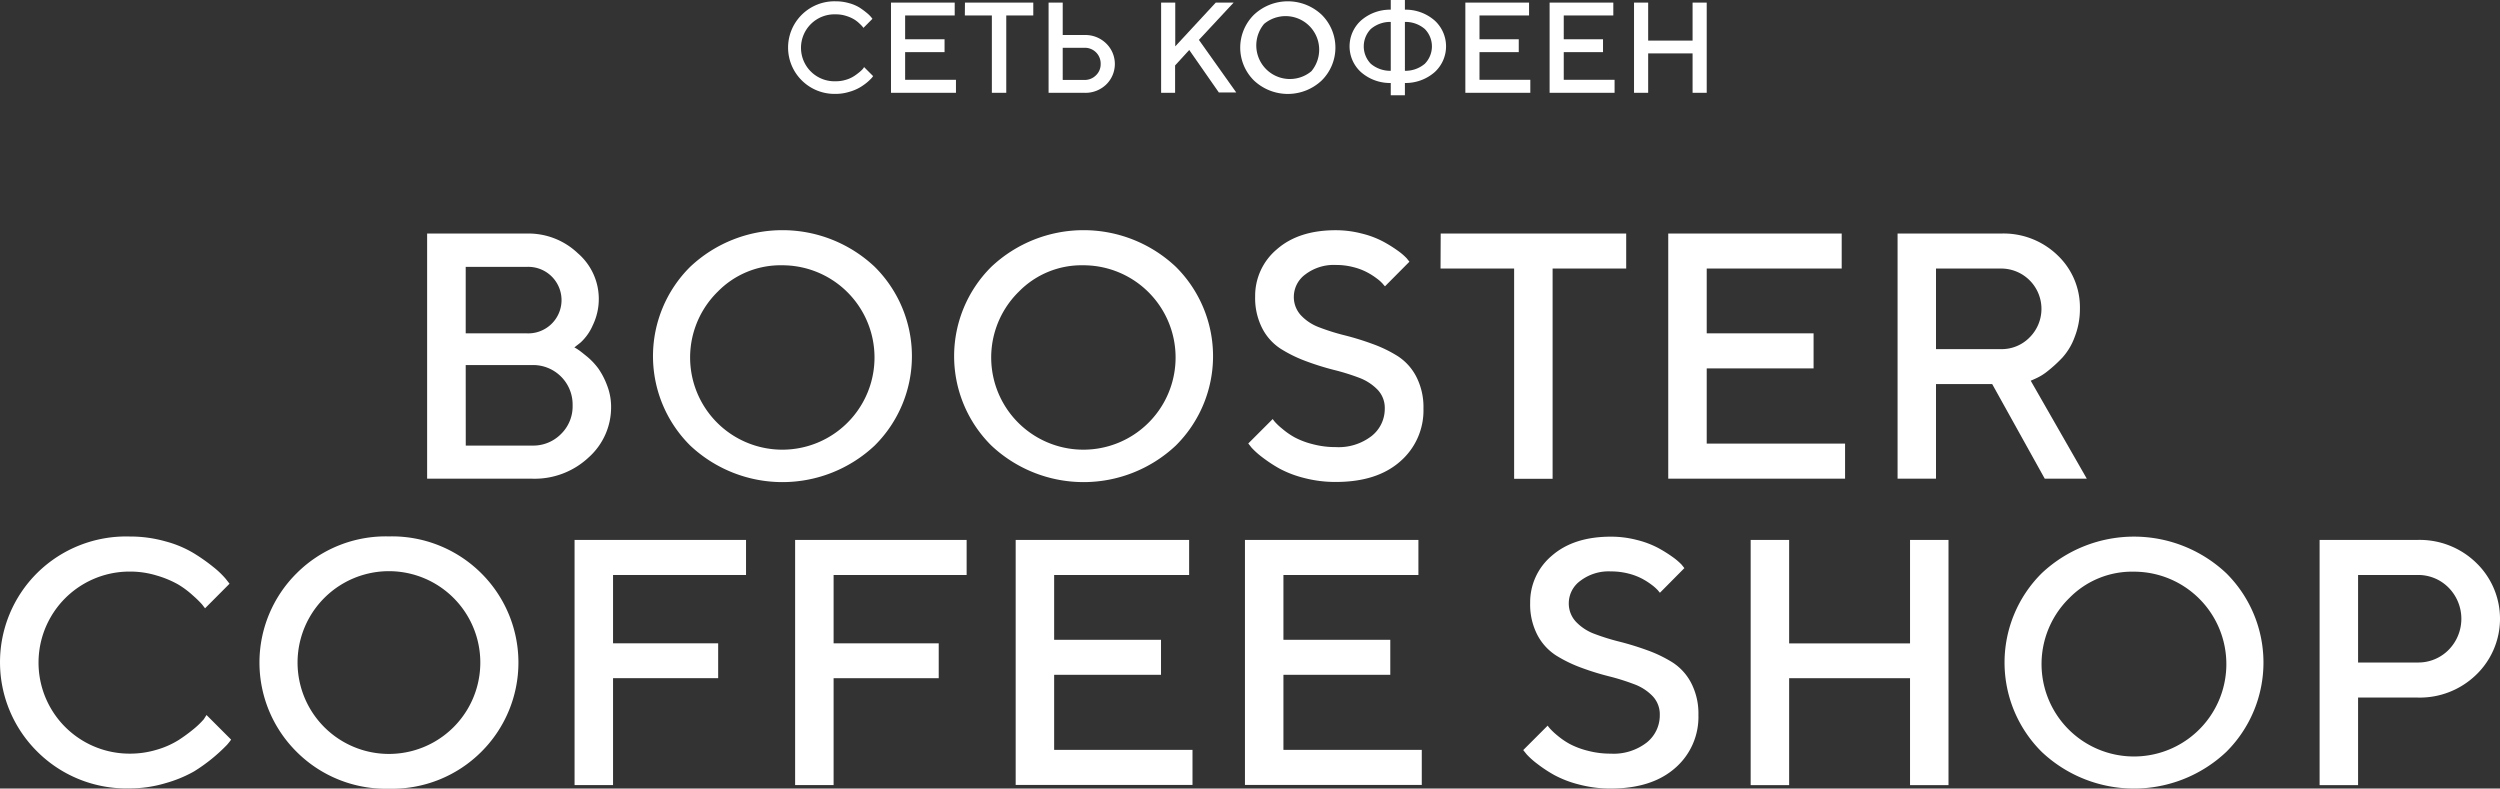
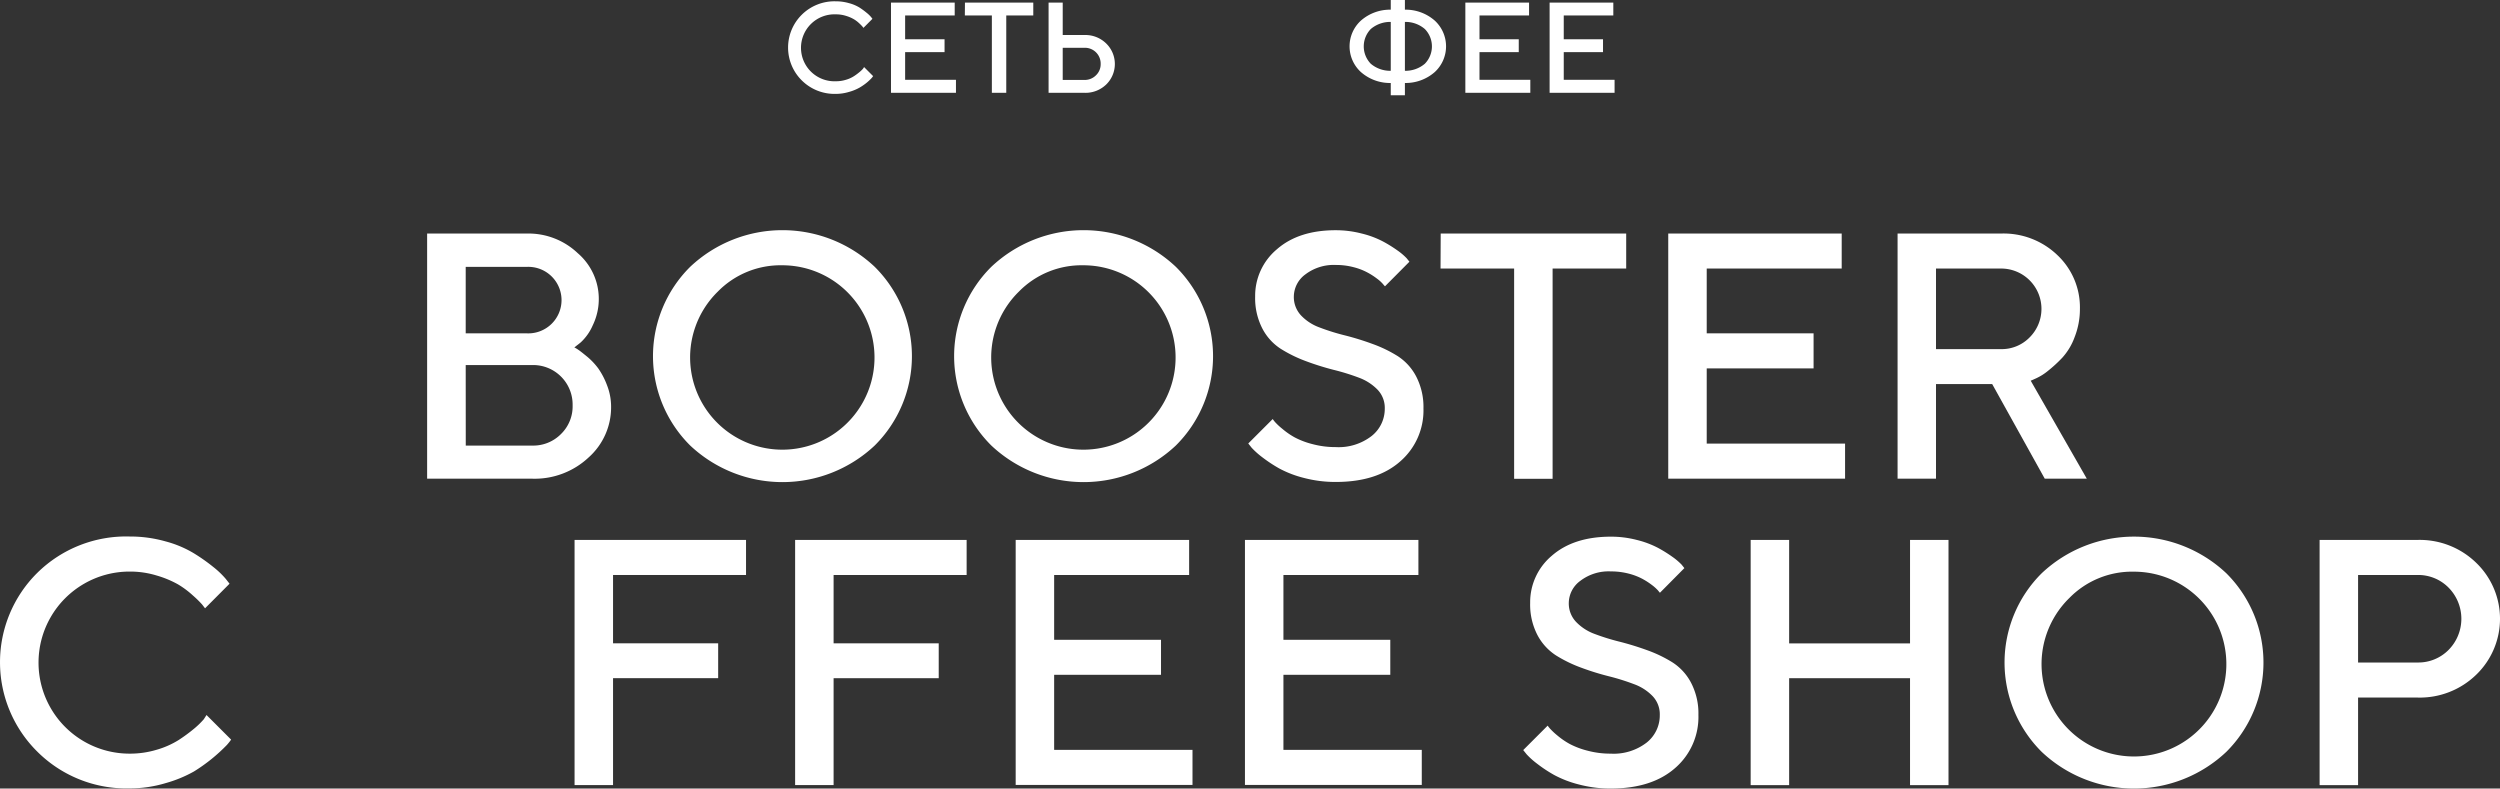
<svg xmlns="http://www.w3.org/2000/svg" id="Слой_1" data-name="Слой 1" viewBox="0 0 475.62 150.02">
  <rect x="0" y="0" width="475.62" height="150.02" fill="#333333" stroke="none" />
  <defs>
    <style>.cls-1{fill:#fff;}</style>
  </defs>
  <path class="cls-1" d="M187.29,107.59a9,9,0,0,1,2.5.34,7.66,7.66,0,0,1,2,.83,14,14,0,0,1,1.37,1,6.36,6.36,0,0,1,.86.82l.26.34-1.71,1.72-.21-.27a8.72,8.72,0,0,0-.63-.63,5.72,5.72,0,0,0-1.05-.78,7.13,7.13,0,0,0-1.46-.61,6.3,6.3,0,0,0-1.91-.28,6.37,6.37,0,1,0,0,12.73,6.42,6.42,0,0,0,1.92-.28,5.82,5.82,0,0,0,1.52-.68,10.81,10.81,0,0,0,1.06-.78,5.66,5.66,0,0,0,.69-.66l.19-.3,1.72,1.72a3.88,3.88,0,0,1-.29.38,10,10,0,0,1-.87.82,10.54,10.54,0,0,1-1.44,1,8.78,8.78,0,0,1-2,.81,8.59,8.59,0,0,1-2.52.37,8.82,8.82,0,0,1-6.45-2.56,8.79,8.79,0,0,1,0-12.5A8.82,8.82,0,0,1,187.29,107.59Z" transform="translate(-28.3 -107.34)" />
  <path class="cls-1" d="M200.5,122.52h9.67V125H197.81V107.83h12.12v2.45H200.5v4.53H208v2.45H200.5Z" transform="translate(-28.3 -107.34)" />
  <path class="cls-1" d="M211.88,107.83h13v2.45h-5.14V125H217V110.28h-5.14Z" transform="translate(-28.3 -107.34)" />
  <path class="cls-1" d="M234.64,125h-6.85V107.83h2.69V114h4.16a5.66,5.66,0,0,1,4.11,1.61,5.45,5.45,0,0,1,0,7.81A5.69,5.69,0,0,1,234.64,125Zm-4.16-2.45h4.16a3,3,0,0,0,2.16-.88,2.9,2.9,0,0,0,.9-2.17,3,3,0,0,0-3.06-3.07h-4.16Z" transform="translate(-28.3 -107.34)" />
-   <path class="cls-1" d="M251.89,107.83v8.33l7.71-8.33H263l-6.61,7.1,7.1,10h-3.31l-5.63-8.08-2.69,2.94V125H249.2V107.83Z" transform="translate(-28.3 -107.34)" />
-   <path class="cls-1" d="M266.86,122.65a8.79,8.79,0,0,1,0-12.5,9.39,9.39,0,0,1,12.89,0,8.79,8.79,0,0,1,0,12.5,9.39,9.39,0,0,1-12.89,0Zm1.93-10.76a6.39,6.39,0,0,0,9,9,6.39,6.39,0,0,0-9-9Z" transform="translate(-28.3 -107.34)" />
  <path class="cls-1" d="M301.26,111.26a6.65,6.65,0,0,1,0,9.79,8.41,8.41,0,0,1-5.68,2.08v2.33h-2.69v-2.33a8.39,8.39,0,0,1-5.68-2.08,6.63,6.63,0,0,1,0-9.79,8.39,8.39,0,0,1,5.68-2.08v-1.84h2.69v1.84A8.41,8.41,0,0,1,301.26,111.26Zm-12.17,1.6a4.75,4.75,0,0,0,0,6.61,5.73,5.73,0,0,0,3.8,1.34v-9.3A5.69,5.69,0,0,0,289.09,112.86Zm10.28,6.61a4.72,4.72,0,0,0,0-6.61,5.64,5.64,0,0,0-3.79-1.35v9.3A5.69,5.69,0,0,0,299.37,119.47Z" transform="translate(-28.3 -107.34)" />
  <path class="cls-1" d="M309.77,122.52h9.67V125H307.08V107.83H319.2v2.45h-9.43v4.53h7.47v2.45h-7.47Z" transform="translate(-28.3 -107.34)" />
  <path class="cls-1" d="M325.8,122.52h9.67V125H323.11V107.83h12.12v2.45H325.8v4.53h7.47v2.45H325.8Z" transform="translate(-28.3 -107.34)" />
-   <path class="cls-1" d="M353,107.83V125h-2.69V117.5h-8.45V125h-2.69V107.83h2.69v7.23h8.45v-7.23Z" transform="translate(-28.3 -107.34)" />
  <path class="cls-1" d="M129.56,198.41h-20V151.77h19a13.62,13.62,0,0,1,9.66,3.74,11.48,11.48,0,0,1,2.85,13.72,9.62,9.62,0,0,1-2.3,3.26l-1.2.94a7.74,7.74,0,0,1,.73.44c.32.21.88.65,1.71,1.33a12.94,12.94,0,0,1,2.13,2.26,14.45,14.45,0,0,1,1.66,3.21,11.15,11.15,0,0,1,.76,4.08,12.77,12.77,0,0,1-4.29,9.63A15,15,0,0,1,129.56,198.41Zm-1-40.3H116.9v12.65h11.65a6.33,6.33,0,1,0,0-12.65Zm-11.65,34h12.66a7.41,7.41,0,0,0,5.46-2.2,7.34,7.34,0,0,0,2.21-5.44,7.52,7.52,0,0,0-7.67-7.68H116.9Z" transform="translate(-28.3 -107.34)" />
  <path class="cls-1" d="M159.61,192.1a23.95,23.95,0,0,1,0-34,25.58,25.58,0,0,1,35.1,0,23.95,23.95,0,0,1,0,34,25.61,25.61,0,0,1-35.1,0Zm5.26-29.29a17.54,17.54,0,1,0,12.29-5A16.7,16.7,0,0,0,164.87,162.81Z" transform="translate(-28.3 -107.34)" />
  <path class="cls-1" d="M216.9,192.1a23.95,23.95,0,0,1,0-34,25.58,25.58,0,0,1,35.1,0,23.95,23.95,0,0,1,0,34,25.61,25.61,0,0,1-35.1,0Zm5.25-29.29a17.54,17.54,0,1,0,12.3-5A16.69,16.69,0,0,0,222.15,162.81Z" transform="translate(-28.3 -107.34)" />
  <path class="cls-1" d="M291.75,185.08a5,5,0,0,0-1.37-3.6,9.54,9.54,0,0,0-3.53-2.28,42.08,42.08,0,0,0-4.8-1.49,51.52,51.52,0,0,1-5.27-1.65,25.68,25.68,0,0,1-4.79-2.34,10.16,10.16,0,0,1-3.53-3.88,12.6,12.6,0,0,1-1.37-6.07,11.55,11.55,0,0,1,4.13-9q4.14-3.63,11.19-3.63a19.58,19.58,0,0,1,5,.64,17.49,17.49,0,0,1,4,1.5,24.84,24.84,0,0,1,2.77,1.72,11.38,11.38,0,0,1,1.74,1.48l.52.65-4.65,4.68a5.43,5.43,0,0,1-.38-.43,6.79,6.79,0,0,0-1.1-1,13.15,13.15,0,0,0-1.86-1.2,11.54,11.54,0,0,0-2.6-1,13,13,0,0,0-3.4-.43,8.91,8.91,0,0,0-5.8,1.79,5.29,5.29,0,0,0-2.2,4.2,5.11,5.11,0,0,0,1.37,3.61,9.12,9.12,0,0,0,3.53,2.29,40.52,40.52,0,0,0,4.79,1.5,52.31,52.31,0,0,1,5.27,1.63,24.84,24.84,0,0,1,4.8,2.32,10.23,10.23,0,0,1,3.53,3.9,12.64,12.64,0,0,1,1.37,6.06,12.82,12.82,0,0,1-4.43,10.08q-4.42,3.9-12.23,3.9a23.46,23.46,0,0,1-6.06-.76,20.34,20.34,0,0,1-4.74-1.82,28.1,28.1,0,0,1-3.22-2.13,15.51,15.51,0,0,1-2-1.79l-.65-.82,4.65-4.65c.09.13.23.32.44.57a11.81,11.81,0,0,0,1.4,1.3,13.93,13.93,0,0,0,2.36,1.63,15.13,15.13,0,0,0,3.36,1.27,16.88,16.88,0,0,0,4.44.57,10.24,10.24,0,0,0,6.83-2.12A6.58,6.58,0,0,0,291.75,185.08Z" transform="translate(-28.3 -107.34)" />
  <path class="cls-1" d="M302.39,151.77h35.29v6.66h-14v40h-7.32v-40h-14Z" transform="translate(-28.3 -107.34)" />
  <path class="cls-1" d="M353,191.74h26.32v6.67H345.68V151.77h33v6.66H353v12.33h20.33v6.67H353Z" transform="translate(-28.3 -107.34)" />
  <path class="cls-1" d="M389.31,198.41V151.77H409a14.78,14.78,0,0,1,10.74,4.13A13.65,13.65,0,0,1,424,166.11a14.53,14.53,0,0,1-1,5.35,11.87,11.87,0,0,1-2.34,3.92,26,26,0,0,1-2.73,2.51,10.27,10.27,0,0,1-2.34,1.46l-.95.42,10.67,18.64h-8l-10-18H396.62v18Zm25.09-26.85A7.67,7.67,0,0,0,409,158.43H396.62v15.33H409A7.41,7.41,0,0,0,414.4,171.56Z" transform="translate(-28.3 -107.34)" />
  <path class="cls-1" d="M53,209.41a24.65,24.65,0,0,1,6.8.93,20.68,20.68,0,0,1,5.38,2.26,34.79,34.79,0,0,1,3.73,2.63,16.66,16.66,0,0,1,2.34,2.24l.72.92-4.66,4.68-.56-.73A19.88,19.88,0,0,0,65,220.63a17.13,17.13,0,0,0-2.86-2.13,19.27,19.27,0,0,0-4-1.66,17.38,17.38,0,0,0-5.19-.76,17.32,17.32,0,1,0,0,34.64,17.67,17.67,0,0,0,5.22-.76,16.42,16.42,0,0,0,4.13-1.84,31.28,31.28,0,0,0,2.9-2.13,15.75,15.75,0,0,0,1.87-1.81l.52-.81,4.68,4.68c-.17.26-.44.6-.79,1a32.31,32.31,0,0,1-6.28,5.06,24.2,24.2,0,0,1-5.4,2.22,23.61,23.61,0,0,1-6.85,1,24,24,0,0,1-17.56-7,23.93,23.93,0,0,1,0-34A24.07,24.07,0,0,1,53,209.41Z" transform="translate(-28.3 -107.34)" />
-   <path class="cls-1" d="M84.75,250.39a23.93,23.93,0,0,1,0-34,24,24,0,0,1,17.55-7,24.08,24.08,0,0,1,17.55,7,23.95,23.95,0,0,1,0,34,24,24,0,0,1-17.55,7A24,24,0,0,1,84.75,250.39ZM90,221.1a17.38,17.38,0,0,0,24.59,24.58A17.38,17.38,0,0,0,90,221.1Z" transform="translate(-28.3 -107.34)" />
  <path class="cls-1" d="M137.61,210.06h32.62v6.67h-25.3v13h20v6.63h-20v20.34h-7.32Z" transform="translate(-28.3 -107.34)" />
  <path class="cls-1" d="M179.57,210.06H212.2v6.67H186.89v13h20v6.63h-20v20.34h-7.32Z" transform="translate(-28.3 -107.34)" />
  <path class="cls-1" d="M228.85,250h26.32v6.67H221.53V210.06h33v6.67H228.85v12.33h20.33v6.66H228.85Z" transform="translate(-28.3 -107.34)" />
  <path class="cls-1" d="M272.47,250h26.32v6.67H265.15V210.06h33v6.67H272.47v12.33H292.8v6.66H272.47Z" transform="translate(-28.3 -107.34)" />
  <path class="cls-1" d="M344.07,243.37a5,5,0,0,0-1.37-3.6,9.32,9.32,0,0,0-3.53-2.27,42.47,42.47,0,0,0-4.79-1.5,49.94,49.94,0,0,1-5.27-1.64,25.47,25.47,0,0,1-4.8-2.34,10.34,10.34,0,0,1-3.53-3.89,12.57,12.57,0,0,1-1.37-6.07,11.55,11.55,0,0,1,4.13-9q4.14-3.61,11.19-3.62a19.57,19.57,0,0,1,5,.63,17.77,17.77,0,0,1,4,1.5,25.6,25.6,0,0,1,2.76,1.72,12,12,0,0,1,1.74,1.48l.52.65-4.65,4.69c-.09-.09-.21-.24-.37-.44a8.17,8.17,0,0,0-1.11-1,14,14,0,0,0-1.85-1.2,11.83,11.83,0,0,0-2.61-1,13.36,13.36,0,0,0-3.4-.42,8.86,8.86,0,0,0-5.8,1.79,5.27,5.27,0,0,0-2.2,4.19,5.09,5.09,0,0,0,1.37,3.61,9.33,9.33,0,0,0,3.53,2.3,42.08,42.08,0,0,0,4.8,1.49q2.63.67,5.27,1.63a25,25,0,0,1,4.79,2.32,10.25,10.25,0,0,1,3.53,3.91,12.6,12.6,0,0,1,1.37,6.05A12.84,12.84,0,0,1,347,253.45q-4.43,3.9-12.24,3.91a23.51,23.51,0,0,1-6.06-.77,20.34,20.34,0,0,1-4.74-1.82,26.44,26.44,0,0,1-3.22-2.13,14.79,14.79,0,0,1-2-1.79l-.65-.81,4.65-4.65a6.23,6.23,0,0,0,.44.56,13.53,13.53,0,0,0,1.4,1.31,14.29,14.29,0,0,0,2.36,1.62,15.33,15.33,0,0,0,3.36,1.27,16.88,16.88,0,0,0,4.44.57,10.27,10.27,0,0,0,6.84-2.11A6.59,6.59,0,0,0,344.07,243.37Z" transform="translate(-28.3 -107.34)" />
  <path class="cls-1" d="M399,210.06v46.65h-7.32V236.37h-23v20.34h-7.32V210.06h7.32v19.68h23V210.06Z" transform="translate(-28.3 -107.34)" />
  <path class="cls-1" d="M416.74,250.39a23.95,23.95,0,0,1,0-34,25.61,25.61,0,0,1,35.1,0,23.95,23.95,0,0,1,0,34,25.58,25.58,0,0,1-35.1,0ZM422,221.1a17.58,17.58,0,1,0,12.3-5A16.71,16.71,0,0,0,422,221.1Z" transform="translate(-28.3 -107.34)" />
  <path class="cls-1" d="M469.6,210.06h18.64a15.41,15.41,0,0,1,11.17,4.37,14.78,14.78,0,0,1,0,21.26,15.4,15.4,0,0,1-11.17,4.36H476.92v16.66H469.6Zm18.64,6.67H476.92v16.65h11.32a8.09,8.09,0,0,0,5.89-2.39,8.43,8.43,0,0,0,0-11.86A8.1,8.1,0,0,0,488.24,216.73Z" transform="translate(-28.3 -107.34)" />
</svg>